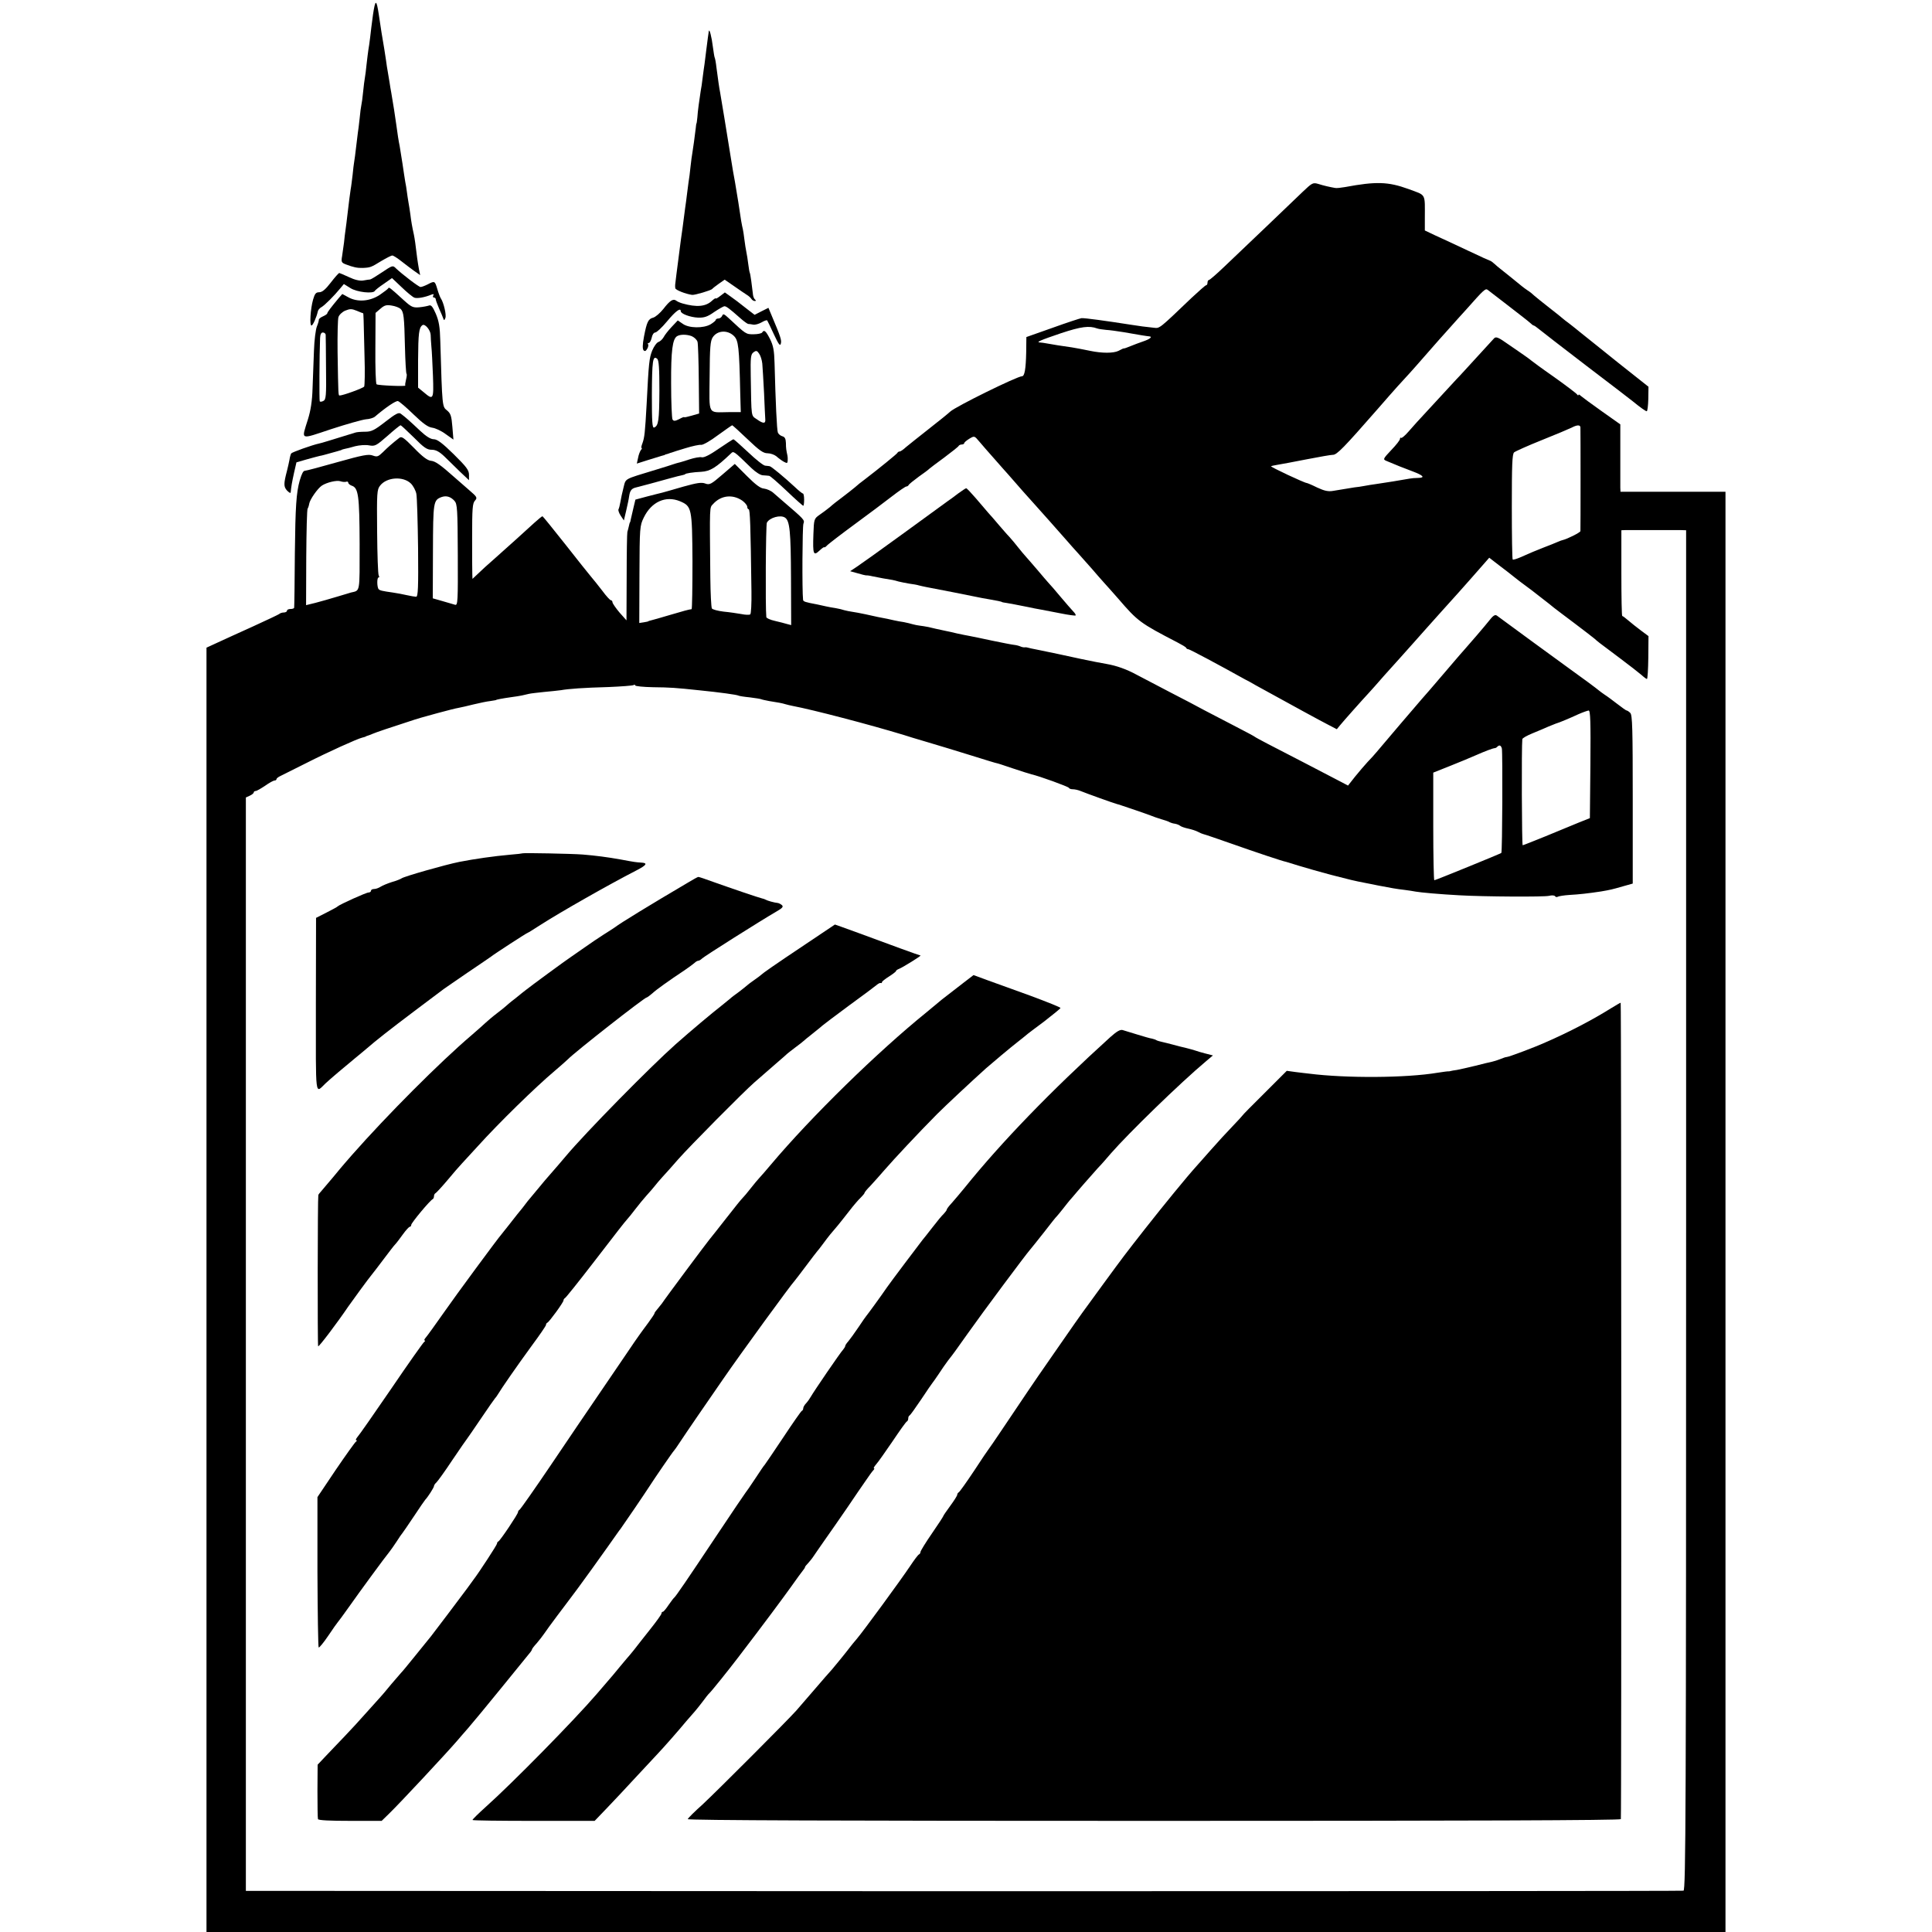
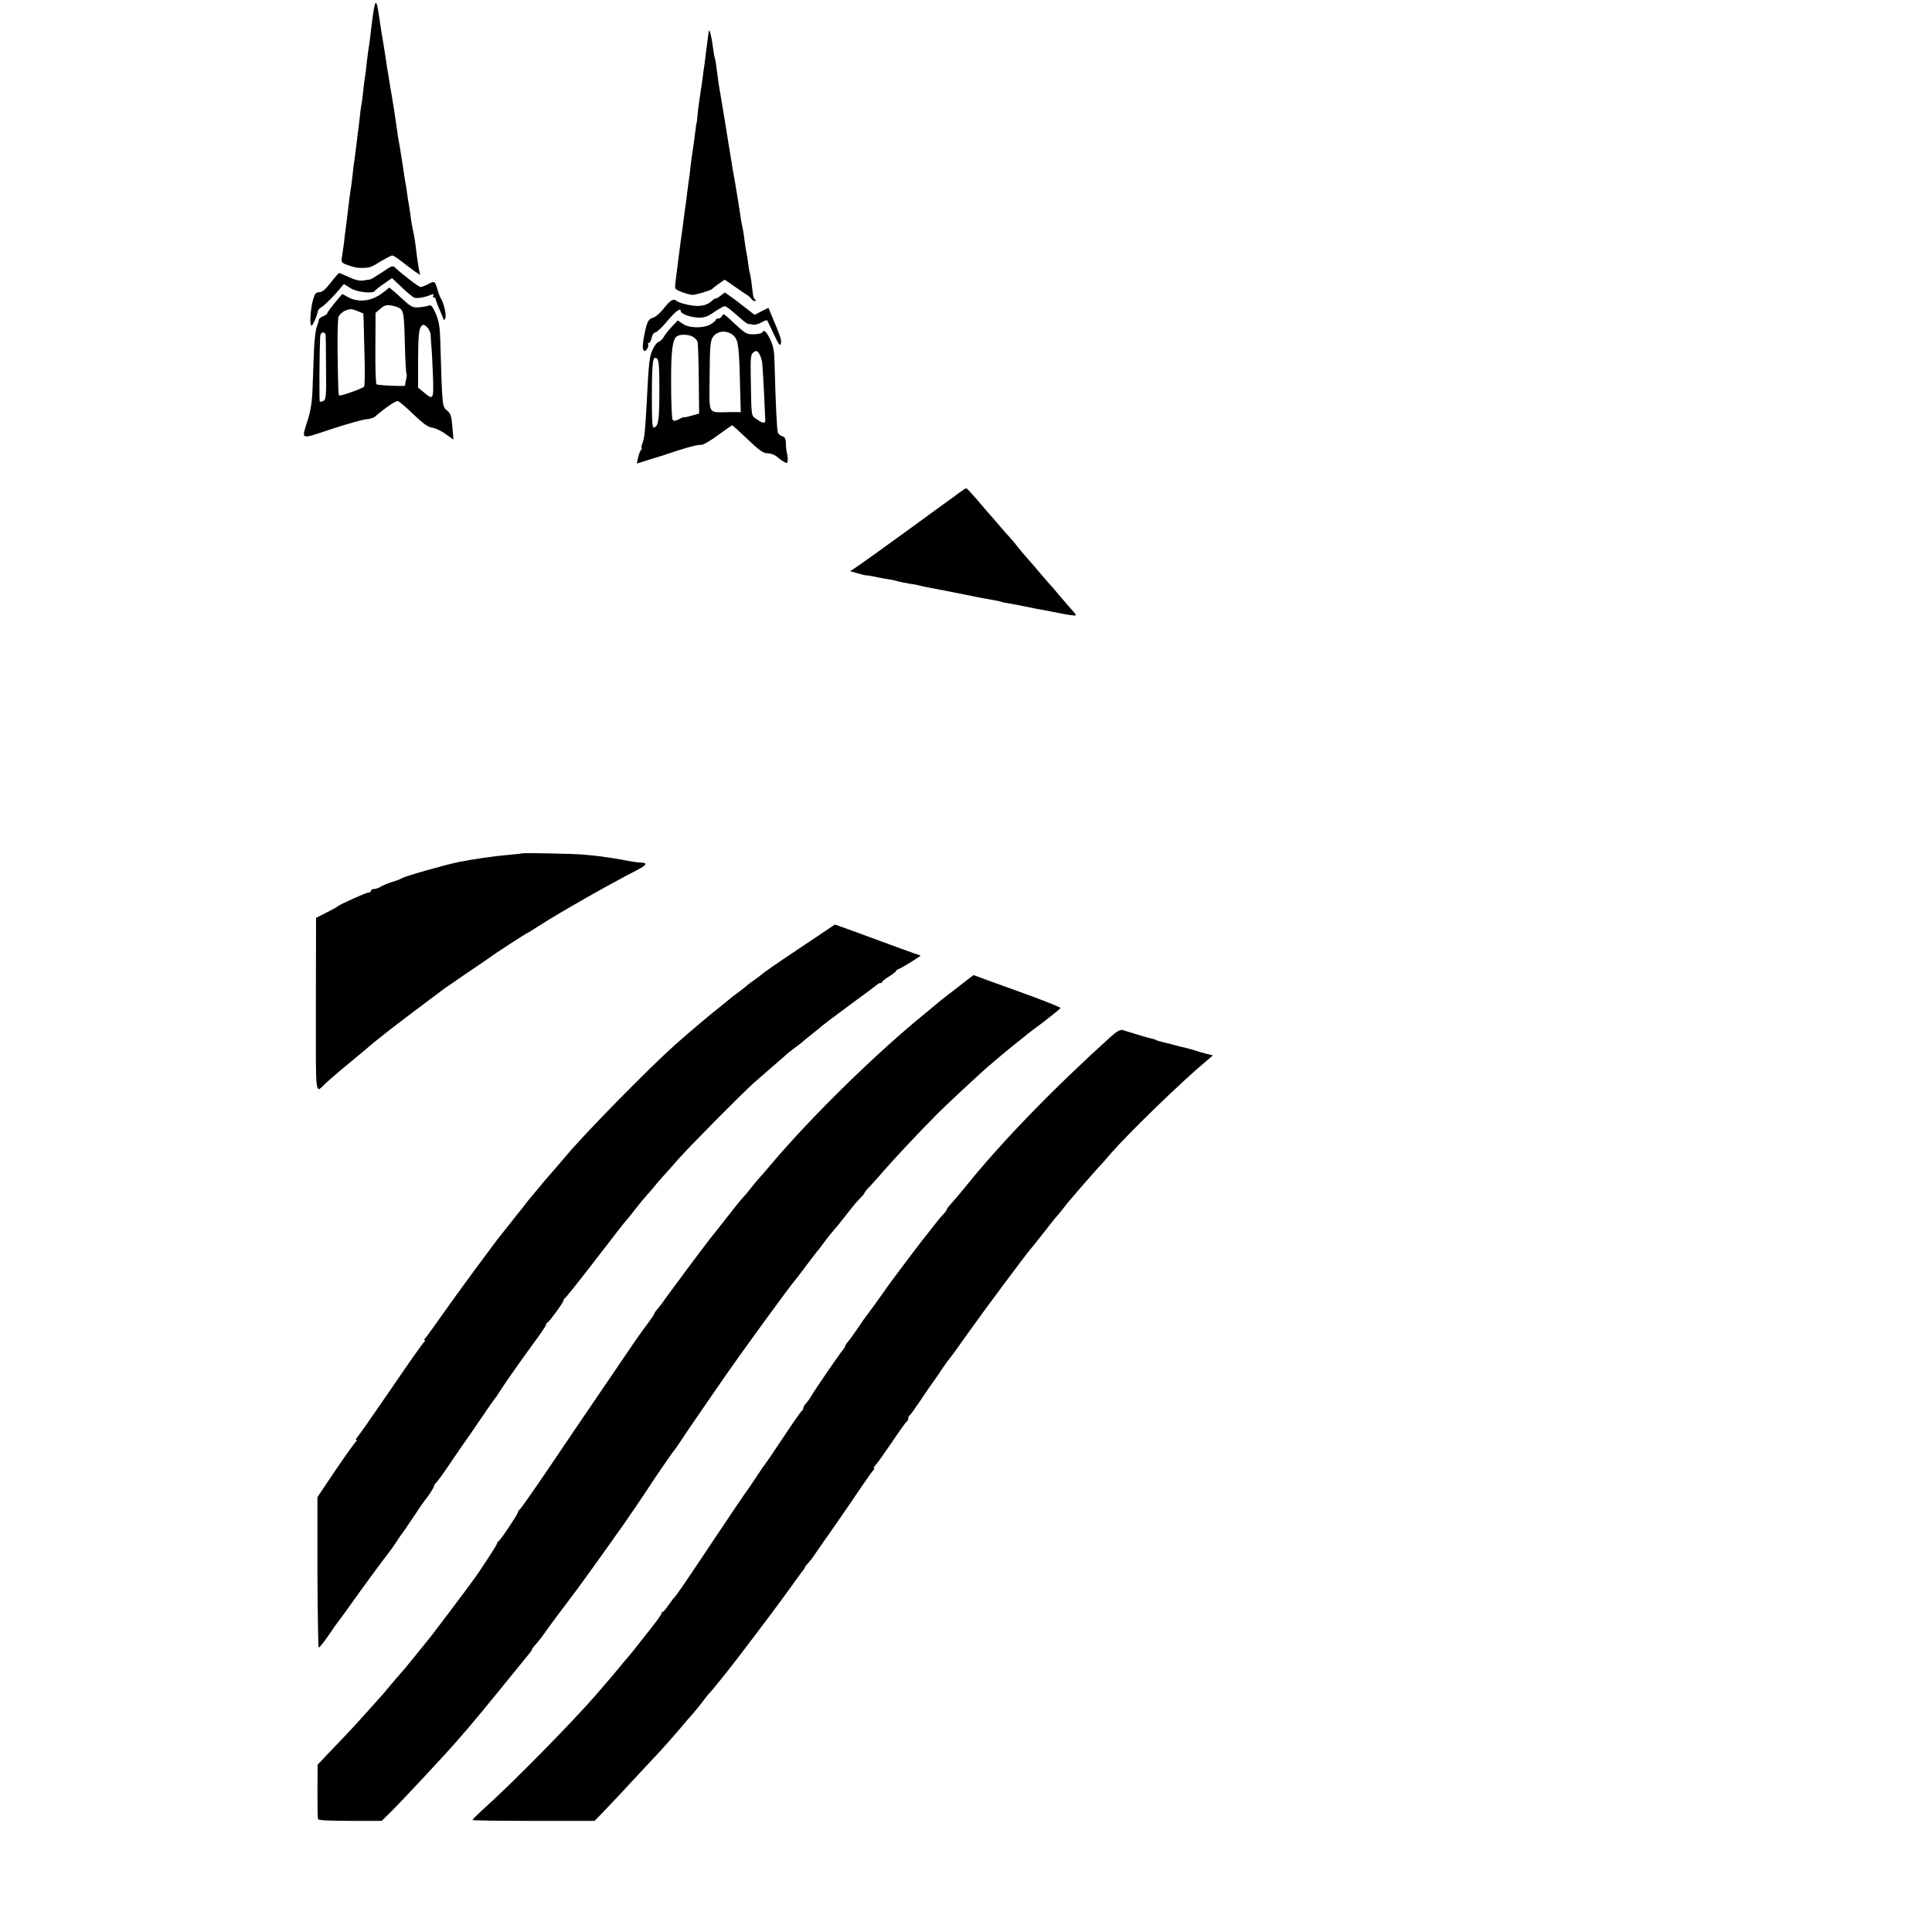
<svg xmlns="http://www.w3.org/2000/svg" version="1.0" width="1104pt" height="1104pt" viewBox="0 0 1104 1104" preserveAspectRatio="xMidYMid meet">
  <g transform="translate(0,1104) scale(0.1,-0.1)" fill="#000000" stroke="none">
    <path d="M2131 10953 c-6 -43 -13 -100 -16 -128 -3 -27 -8 -59 -10 -70 -2 -11 -6 -47 -10 -80 -3 -33 -8 -69 -10 -80 -2 -11 -7 -47 -10 -80 -3 -33 -8 -67 -10 -75 -2 -8 -7 -43 -10 -78 -4 -35 -8 -71 -10 -80 -1 -9 -6 -46 -10 -82 -4 -36 -9 -73 -11 -84 -2 -10 -6 -44 -9 -75 -4 -31 -8 -68 -11 -82 -4 -28 -10 -70 -19 -149 -3 -25 -7 -61 -10 -80 -3 -19 -7 -53 -9 -75 -3 -22 -8 -57 -11 -78 -6 -34 -4 -38 22 -48 42 -16 65 -21 96 -20 44 2 48 4 105 39 29 17 57 32 64 32 6 0 29 -15 52 -33 23 -18 56 -43 74 -56 l33 -23 -7 34 c-3 18 -8 47 -10 63 -9 75 -14 111 -19 135 -10 45 -15 74 -20 115 -3 22 -8 54 -11 70 -3 17 -7 44 -9 60 -2 17 -6 41 -9 55 -2 14 -10 61 -16 105 -7 44 -14 89 -16 100 -6 28 -13 74 -19 120 -5 39 -20 134 -29 185 -3 14 -7 41 -10 60 -3 19 -8 46 -10 60 -3 14 -7 43 -10 65 -3 22 -8 51 -10 65 -6 32 -26 156 -31 195 -14 92 -20 92 -34 -2z" />
    <path d="M4050 10860 c-1 -8 -3 -24 -5 -35 -1 -11 -5 -42 -9 -70 -3 -27 -8 -63 -10 -80 -3 -16 -7 -52 -11 -80 -3 -27 -8 -61 -11 -75 -8 -52 -17 -116 -19 -150 -2 -19 -4 -35 -5 -35 -1 0 -3 -11 -4 -25 -5 -43 -16 -124 -20 -146 -2 -11 -7 -45 -10 -75 -3 -30 -8 -72 -12 -94 -3 -22 -7 -53 -9 -70 -2 -16 -6 -50 -10 -75 -3 -25 -10 -76 -15 -115 -6 -38 -12 -88 -15 -110 -3 -22 -7 -53 -9 -70 -2 -16 -7 -55 -11 -85 -8 -63 -8 -61 -6 -77 1 -10 59 -33 96 -38 15 -2 109 26 115 34 3 4 20 17 38 30 l33 23 55 -38 c31 -22 63 -43 72 -49 9 -5 21 -16 25 -22 4 -7 13 -13 20 -13 8 0 8 3 2 8 -5 4 -11 16 -12 27 -5 46 -15 120 -18 125 -2 3 -6 25 -9 50 -3 25 -8 56 -11 70 -3 14 -8 45 -11 70 -3 25 -7 52 -9 60 -2 8 -7 31 -10 50 -3 19 -10 67 -16 105 -6 39 -15 90 -19 115 -5 25 -16 88 -24 140 -23 142 -55 341 -61 372 -6 31 -11 68 -21 143 -3 28 -8 53 -10 56 -2 4 -6 30 -10 59 -7 59 -21 113 -24 90z" />
-     <path d="M7442 9942 c-32 -31 -127 -122 -211 -202 -84 -80 -189 -180 -233 -222 -45 -43 -85 -78 -90 -78 -4 0 -8 -7 -8 -15 0 -8 -3 -15 -8 -15 -4 0 -41 -33 -83 -72 -184 -176 -182 -175 -214 -171 -42 4 -94 11 -130 17 -154 24 -264 39 -285 38 -8 -1 -82 -25 -165 -55 l-150 -53 -1 -87 c-2 -95 -9 -137 -24 -137 -27 0 -379 -173 -410 -202 -14 -13 -70 -58 -125 -101 -55 -43 -112 -89 -128 -102 -15 -14 -31 -25 -36 -25 -5 0 -11 -3 -13 -8 -3 -6 -102 -87 -187 -152 -18 -13 -43 -33 -56 -45 -13 -11 -45 -36 -70 -55 -26 -19 -59 -45 -73 -58 -15 -12 -41 -32 -59 -44 -31 -22 -32 -24 -35 -111 -4 -115 0 -126 35 -93 15 14 27 22 27 19 0 -4 9 2 19 13 11 10 81 64 156 119 75 55 170 126 211 158 40 31 78 57 83 57 5 0 11 4 13 8 2 5 28 26 58 48 30 21 57 41 60 45 3 3 41 32 85 64 44 33 82 63 83 67 2 4 10 8 18 8 8 0 14 4 14 8 0 4 13 15 29 25 29 17 29 17 56 -15 15 -18 55 -64 89 -102 33 -38 68 -77 77 -87 51 -59 127 -145 144 -163 26 -28 153 -172 191 -215 16 -19 45 -51 64 -72 19 -21 55 -62 80 -90 25 -29 56 -65 70 -80 14 -15 50 -56 80 -90 112 -130 124 -139 340 -251 25 -13 47 -26 48 -30 2 -5 8 -8 13 -8 7 0 174 -89 323 -172 11 -5 38 -20 60 -33 238 -131 359 -197 413 -225 l52 -27 18 22 c15 19 127 145 168 189 6 6 44 49 85 96 41 46 82 91 90 100 8 9 42 47 75 84 33 37 69 78 80 90 11 12 49 55 85 95 36 40 77 86 91 101 26 29 119 134 158 179 l21 24 57 -44 c32 -24 72 -55 89 -69 17 -14 44 -34 59 -45 16 -11 56 -42 89 -68 34 -26 68 -53 76 -60 9 -7 60 -46 115 -87 55 -41 107 -82 117 -90 19 -17 13 -13 143 -110 55 -41 111 -85 125 -97 14 -13 28 -23 31 -23 4 0 7 55 8 123 l1 122 -43 32 c-24 18 -57 44 -73 58 -16 14 -31 25 -34 25 -3 0 -5 110 -5 245 l0 245 25 1 c30 0 260 0 310 0 l35 -1 0 -3885 c0 -3445 -2 -3886 -15 -3889 -8 -2 -1860 -3 -4115 -3 l-4100 2 0 3124 0 3124 22 10 c13 6 23 14 23 19 0 4 5 8 11 8 6 0 30 14 54 30 24 17 48 30 54 30 6 0 11 3 11 8 0 4 10 12 23 18 12 6 78 39 146 73 126 64 294 140 321 146 8 2 16 4 18 5 1 2 5 3 10 5 4 1 18 6 32 12 21 9 89 32 240 81 25 8 32 10 130 37 52 14 106 28 120 30 14 3 53 11 87 20 33 8 76 17 95 19 18 3 33 5 33 6 0 2 35 9 85 16 25 3 53 8 63 10 9 2 27 6 39 9 12 3 52 7 88 11 36 3 79 8 95 10 46 8 128 14 272 18 73 3 137 8 143 11 5 3 10 3 10 -2 0 -4 46 -9 103 -10 95 -1 127 -3 267 -18 110 -11 212 -25 220 -30 3 -2 33 -7 65 -10 33 -4 63 -9 66 -11 4 -2 24 -6 44 -10 51 -8 74 -12 93 -18 9 -3 28 -7 42 -10 112 -21 438 -106 635 -166 17 -6 77 -24 135 -41 58 -17 170 -51 250 -76 80 -25 145 -45 145 -44 0 1 41 -12 90 -29 50 -17 99 -32 110 -35 42 -9 210 -70 213 -77 2 -5 12 -8 22 -8 11 0 29 -4 42 -9 34 -14 198 -73 212 -76 6 -1 18 -5 26 -8 8 -3 44 -15 80 -27 36 -12 74 -26 85 -30 11 -5 38 -14 60 -21 22 -6 45 -14 50 -18 6 -3 19 -7 29 -8 11 -2 24 -7 30 -12 6 -5 27 -12 46 -16 19 -4 44 -12 55 -18 11 -6 25 -12 30 -13 6 -1 80 -26 165 -56 130 -46 291 -100 310 -103 3 -1 37 -11 75 -23 39 -12 120 -35 180 -51 104 -27 137 -35 195 -46 14 -3 48 -9 75 -15 73 -14 105 -20 150 -25 22 -3 51 -7 65 -10 28 -5 137 -15 250 -21 137 -8 485 -10 512 -3 15 4 30 3 34 -2 3 -5 10 -7 16 -3 5 3 35 8 66 10 55 3 109 9 181 20 52 9 62 11 124 29 l57 16 0 480 c0 403 -2 483 -14 495 -8 8 -17 14 -21 14 -3 0 -27 17 -54 38 -26 20 -58 44 -71 52 -12 8 -28 20 -34 25 -10 9 -99 75 -176 130 -31 22 -388 283 -406 297 -11 8 -22 1 -49 -34 -11 -15 -127 -150 -135 -158 -3 -3 -46 -52 -95 -110 -96 -113 -134 -156 -150 -174 -11 -12 -226 -264 -260 -305 -11 -13 -33 -38 -50 -55 -16 -17 -48 -55 -71 -83 l-41 -52 -34 18 c-86 45 -361 188 -424 220 -38 20 -72 38 -75 41 -3 3 -52 29 -110 59 -58 30 -136 71 -175 91 -38 21 -128 68 -200 105 -71 37 -157 82 -191 100 -55 30 -113 51 -171 61 -50 9 -71 13 -143 28 -77 17 -209 45 -245 52 -27 5 -59 12 -65 14 -3 1 -9 2 -14 1 -5 -1 -16 1 -25 5 -9 4 -25 8 -36 9 -11 1 -67 12 -125 24 -58 13 -116 24 -130 27 -14 2 -45 9 -70 14 -25 6 -55 13 -67 15 -48 10 -69 15 -98 22 -16 3 -39 7 -50 8 -11 1 -29 5 -40 8 -11 3 -33 9 -50 12 -16 2 -41 7 -55 10 -25 6 -49 11 -92 19 -13 3 -45 10 -73 16 -27 6 -61 12 -75 14 -14 2 -34 6 -45 9 -11 4 -33 9 -50 12 -16 2 -41 7 -55 10 -14 3 -36 8 -50 11 -69 13 -80 16 -81 27 -6 52 -4 417 2 434 8 22 8 22 -125 136 -11 10 -32 28 -46 40 -14 13 -38 23 -54 25 -20 1 -48 22 -97 71 l-70 70 -71 -61 c-65 -56 -73 -60 -98 -51 -21 8 -47 4 -126 -18 -54 -16 -108 -31 -119 -34 -11 -2 -50 -13 -87 -22 l-67 -18 -11 -46 c-6 -26 -13 -55 -15 -65 -2 -11 -4 -19 -5 -19 -1 0 -4 -9 -6 -20 -3 -11 -6 -27 -9 -35 -2 -8 -4 -125 -4 -260 l-1 -245 -40 45 c-21 25 -39 51 -40 58 0 6 -4 12 -9 12 -5 0 -27 24 -49 54 -23 30 -52 66 -64 80 -13 15 -79 98 -148 186 -69 87 -127 159 -130 160 -3 0 -24 -17 -46 -37 -45 -42 -149 -135 -233 -210 -30 -26 -70 -62 -88 -80 l-33 -31 -1 26 c-1 15 -1 112 -1 215 0 159 2 191 16 206 15 17 13 21 -35 62 -28 24 -63 55 -79 69 -84 75 -113 95 -138 97 -19 2 -48 23 -96 73 -59 60 -71 68 -84 58 -41 -32 -67 -55 -94 -82 -27 -26 -33 -28 -58 -19 -24 9 -56 3 -202 -38 -95 -27 -178 -49 -185 -49 -10 0 -18 -15 -30 -55 -20 -71 -25 -150 -28 -415 -1 -168 -3 -308 -4 -312 0 -5 -10 -8 -21 -8 -11 0 -20 -4 -20 -10 0 -5 -8 -10 -18 -10 -10 0 -22 -4 -27 -9 -6 -4 -73 -36 -150 -71 -77 -35 -168 -76 -202 -92 l-63 -29 0 -3669 0 -3670 4340 0 4340 0 0 4115 0 4115 -300 0 -300 0 -1 23 c0 12 0 99 0 192 l0 170 -106 75 c-58 41 -112 81 -120 88 -7 7 -13 10 -13 5 0 -4 -4 -3 -8 3 -4 6 -63 51 -132 100 -69 48 -127 91 -130 94 -3 3 -18 14 -35 26 -16 11 -60 42 -97 67 -55 39 -69 45 -80 34 -7 -8 -51 -56 -98 -107 -47 -51 -100 -110 -119 -129 -29 -31 -198 -214 -226 -245 -5 -6 -27 -30 -47 -53 -20 -23 -39 -39 -42 -35 -3 3 -6 0 -6 -6 0 -7 -22 -35 -50 -64 -48 -51 -48 -53 -27 -62 66 -28 87 -36 145 -58 67 -25 78 -38 35 -39 -16 0 -37 -2 -48 -4 -48 -9 -144 -24 -185 -30 -25 -3 -58 -9 -75 -12 -16 -3 -41 -7 -55 -8 -25 -4 -50 -8 -122 -20 -28 -5 -50 0 -91 19 -30 15 -57 26 -60 26 -12 0 -209 92 -204 96 1 1 18 5 37 8 19 3 94 17 165 31 72 14 140 26 151 26 23 -1 64 42 254 259 8 9 39 45 69 79 30 34 70 79 90 100 31 33 80 89 164 185 10 12 46 52 80 90 34 38 82 92 107 119 100 113 109 121 122 110 17 -13 164 -126 202 -156 16 -12 35 -28 42 -34 7 -7 15 -13 18 -13 3 0 16 -9 28 -19 13 -11 136 -106 273 -211 138 -105 257 -196 265 -203 44 -36 74 -57 80 -57 4 0 8 31 9 70 l1 70 -173 137 c-94 76 -176 141 -182 146 -5 4 -21 17 -35 28 -14 12 -41 33 -60 48 -19 14 -37 28 -40 31 -3 3 -36 30 -75 60 -38 30 -77 61 -86 69 -9 9 -26 23 -39 31 -12 8 -28 20 -34 25 -11 10 -98 79 -124 100 -7 5 -22 18 -33 28 -10 9 -21 17 -24 17 -2 0 -60 26 -127 58 -68 32 -151 71 -185 86 l-61 29 0 66 c0 151 10 132 -94 171 -116 42 -185 44 -362 11 -23 -4 -49 -7 -57 -5 -29 5 -65 13 -96 23 -31 9 -35 6 -91 -47z m-1172 -779 c8 -3 31 -6 50 -8 19 -1 64 -7 100 -13 96 -17 134 -23 147 -24 21 -2 4 -16 -35 -29 -20 -7 -53 -19 -72 -27 -19 -8 -36 -14 -38 -13 -1 1 -15 -5 -31 -14 -29 -14 -93 -14 -161 0 -40 8 -84 17 -105 20 -53 7 -113 17 -140 22 -16 3 -36 6 -42 6 -26 1 2 13 120 53 115 38 161 44 207 27z m2761 -565 c1 -19 1 -581 0 -593 -1 -8 -75 -45 -101 -51 -3 0 -16 -5 -30 -11 -14 -6 -50 -21 -80 -32 -55 -22 -63 -25 -133 -56 -21 -9 -41 -15 -43 -12 -3 2 -5 138 -5 302 0 235 2 300 13 310 7 6 78 38 158 70 80 32 156 64 170 71 32 17 50 17 51 2z m-6683 -321 c13 -13 27 -39 31 -58 4 -19 8 -159 10 -311 2 -223 0 -278 -11 -278 -7 0 -31 4 -53 9 -22 5 -58 12 -80 15 -64 9 -74 12 -81 19 -10 10 -11 67 -1 67 5 0 5 5 1 12 -4 6 -8 119 -9 250 -2 223 -1 240 17 263 38 49 132 55 176 12z m-370 10 c6 3 12 0 12 -5 0 -6 9 -13 19 -17 39 -12 45 -55 46 -332 0 -286 4 -266 -50 -279 -5 -2 -41 -12 -80 -24 -38 -12 -94 -27 -123 -35 l-53 -13 1 273 c1 150 4 276 8 279 3 4 7 16 9 28 4 24 48 87 72 103 29 19 86 32 106 25 11 -4 26 -5 33 -3z m619 -109 c16 -18 18 -46 19 -309 1 -262 0 -289 -15 -285 -9 3 -41 12 -72 21 l-56 16 1 268 c1 285 2 293 50 311 27 9 51 2 73 -22z m1645 1 c15 -11 28 -27 28 -35 0 -8 4 -14 8 -14 8 0 11 -86 16 -470 1 -69 -2 -128 -7 -131 -5 -3 -27 -3 -50 2 -23 4 -69 11 -102 14 -33 4 -63 12 -67 18 -4 6 -8 86 -9 177 -4 423 -5 397 16 420 45 50 112 57 167 19z m-357 -3 c68 -29 70 -38 72 -343 0 -150 -2 -273 -5 -274 -16 -2 -43 -9 -127 -34 -49 -15 -97 -28 -105 -30 -8 -2 -15 -4 -15 -5 0 -1 -12 -4 -26 -6 l-26 -4 1 277 c1 271 2 279 25 326 44 90 125 126 206 93z m601 -94 c27 -18 33 -80 34 -343 l1 -271 -23 6 c-13 4 -44 12 -70 18 -27 6 -49 16 -49 22 -6 57 -3 525 3 539 15 29 78 47 104 29z m4602 -1409 l-3 -308 -65 -26 c-36 -15 -121 -50 -189 -78 -69 -28 -127 -51 -130 -51 -5 0 -7 567 -2 606 0 6 27 21 59 34 31 13 73 30 92 39 19 8 37 15 40 16 21 6 78 30 130 54 25 11 51 20 58 21 10 0 12 -65 10 -307z m-506 90 c5 -24 3 -592 -3 -597 -6 -5 -376 -156 -383 -156 -3 0 -6 138 -6 308 l0 307 98 39 c53 21 120 49 147 61 50 22 94 39 107 40 3 0 10 3 14 8 12 12 21 8 26 -10z" />
    <path d="M2180 9482 c-30 -20 -59 -38 -65 -39 -5 0 -23 -3 -40 -6 -19 -3 -49 4 -80 19 -27 13 -53 23 -56 24 -4 0 -26 -25 -49 -55 -30 -39 -49 -55 -66 -55 -19 0 -25 -8 -35 -42 -15 -53 -21 -148 -9 -148 8 0 29 48 36 80 1 8 11 20 21 25 18 10 73 65 108 108 l20 24 37 -23 c37 -24 132 -34 140 -16 2 4 24 22 51 40 l47 33 56 -53 c30 -29 63 -56 72 -59 16 -6 60 2 96 17 14 5 17 4 12 -4 -4 -7 -2 -12 3 -12 6 0 11 -5 11 -10 0 -6 9 -29 19 -53 11 -23 21 -49 24 -57 4 -12 6 -12 12 3 7 17 -10 89 -26 112 -4 6 -13 29 -20 53 -14 47 -15 48 -55 27 -16 -8 -34 -15 -41 -15 -10 0 -104 72 -141 107 -18 18 -19 17 -82 -25z" />
    <path d="M2219 9393 c-2 -4 -24 -21 -49 -38 -56 -37 -126 -43 -179 -14 l-35 19 -21 -24 c-40 -48 -65 -80 -65 -87 0 -3 -11 -11 -25 -17 -14 -6 -24 -15 -23 -19 0 -5 -4 -21 -11 -38 -7 -16 -15 -79 -17 -140 -2 -60 -6 -157 -8 -215 -2 -72 -11 -127 -26 -175 -38 -123 -51 -118 133 -57 89 29 178 54 198 56 20 1 42 8 50 14 63 54 121 93 133 90 8 -2 48 -36 89 -76 55 -53 83 -73 107 -76 17 -2 52 -18 76 -36 l45 -32 -6 73 c-5 63 -10 77 -31 94 -27 22 -27 17 -38 395 -2 82 -8 116 -26 158 -18 41 -27 51 -39 46 -9 -3 -34 -8 -56 -10 -35 -3 -45 2 -86 39 -82 75 -87 78 -90 70z m70 -118 c18 -18 21 -43 25 -218 2 -81 6 -150 9 -153 3 -3 1 -18 -3 -34 -4 -16 -6 -31 -4 -33 7 -6 -154 0 -164 7 -5 3 -8 96 -7 207 l1 201 28 24 c23 20 34 23 64 18 21 -3 43 -12 51 -19z m-214 -25 c2 0 3 -22 8 -247 3 -89 1 -166 -2 -172 -6 -9 -121 -51 -140 -51 -8 0 -8 -2 -12 250 -1 96 1 186 5 198 4 13 22 30 39 37 27 11 37 11 66 -1 18 -8 35 -14 36 -14z m386 -124 c0 -11 2 -41 4 -66 3 -25 6 -100 9 -167 5 -137 2 -141 -52 -95 l-33 27 0 156 c1 155 5 187 25 201 14 10 46 -28 47 -56z m-600 2 c0 -7 2 -93 2 -191 2 -159 0 -180 -15 -188 -9 -5 -19 -6 -21 -2 -3 7 -2 265 2 361 1 21 6 32 16 32 8 0 15 -6 16 -12z" />
    <path d="M4116 9349 c-14 -11 -26 -18 -26 -14 0 3 -10 -3 -22 -14 -35 -33 -87 -38 -168 -15 -14 4 -30 11 -36 16 -17 13 -36 1 -73 -47 -19 -24 -45 -46 -58 -50 -29 -7 -37 -25 -53 -108 -9 -47 -9 -72 -2 -79 7 -7 13 -4 21 10 6 10 7 22 4 26 -3 3 -2 6 4 6 6 0 13 14 17 30 3 17 12 30 20 30 8 0 39 29 68 64 48 58 78 80 78 58 0 -15 54 -35 99 -37 35 -1 54 5 92 32 27 18 53 33 59 33 10 0 27 -12 89 -67 20 -18 41 -33 46 -34 6 0 19 -2 29 -4 11 -2 32 4 48 13 15 9 29 14 32 11 2 -2 19 -38 38 -79 27 -58 36 -70 40 -53 5 19 -1 38 -53 161 l-18 43 -40 -20 -39 -20 -39 30 c-62 49 -68 53 -100 76 l-31 22 -26 -20z" />
    <path d="M4127 9236 c-4 -9 -13 -16 -22 -16 -8 0 -15 -4 -15 -8 0 -4 -13 -15 -29 -25 -41 -24 -125 -23 -160 3 l-28 19 -35 -37 c-19 -20 -40 -47 -46 -59 -7 -12 -20 -24 -29 -27 -10 -3 -26 -25 -36 -49 -17 -43 -20 -69 -32 -307 -9 -162 -12 -190 -24 -223 -6 -15 -8 -27 -5 -27 4 0 2 -6 -4 -12 -5 -7 -13 -27 -16 -45 l-7 -32 63 20 c35 11 70 22 78 24 8 2 16 4 18 5 1 2 7 4 12 5 6 1 12 4 15 5 3 1 8 3 13 4 4 2 39 13 79 25 39 12 80 21 90 19 10 -1 53 23 95 55 43 31 80 57 82 57 2 0 42 -36 88 -80 66 -63 89 -80 114 -80 16 0 39 -8 50 -17 11 -10 30 -24 42 -31 19 -10 22 -10 23 5 1 10 0 23 -1 28 -7 33 -9 43 -9 73 -1 25 -6 35 -20 39 -11 3 -22 12 -26 21 -6 16 -13 171 -19 397 -2 72 -7 100 -26 138 -24 47 -34 55 -45 37 -3 -5 -25 -10 -49 -10 -44 0 -42 -1 -142 92 -26 24 -32 27 -37 14z m66 -115 c27 -26 31 -61 37 -331 l3 -105 -69 0 c-122 -1 -111 -23 -109 205 1 166 4 202 18 223 26 39 83 43 120 8z m-240 -2 c15 -7 30 -21 33 -33 3 -12 6 -109 7 -215 l2 -194 -42 -12 c-24 -7 -43 -11 -43 -9 0 3 -13 -2 -29 -11 -24 -12 -32 -12 -38 -2 -4 6 -8 99 -8 205 -1 189 8 255 34 271 18 11 55 11 84 0z m403 -157 c2 -20 6 -95 10 -167 3 -71 6 -139 7 -150 3 -27 -12 -27 -48 -1 -34 23 -31 5 -35 245 -2 109 0 127 16 138 15 11 20 10 32 -8 8 -11 16 -37 18 -57z m-588 -155 c-1 -170 -5 -200 -30 -210 -11 -4 -13 33 -13 187 1 194 5 227 30 206 10 -8 13 -52 13 -183z" />
-     <path d="M2202 8630 c-63 -49 -80 -57 -115 -57 -23 0 -49 -2 -57 -5 -139 -43 -197 -61 -205 -62 -42 -9 -156 -50 -161 -57 -3 -5 -8 -22 -10 -37 -3 -15 -9 -43 -14 -62 -20 -76 -19 -91 0 -113 11 -11 20 -17 21 -11 3 32 7 56 19 111 l14 61 59 17 c32 9 66 18 75 20 9 1 37 9 62 16 25 7 48 13 53 15 4 1 8 2 10 4 1 1 9 3 17 5 8 1 35 8 59 15 24 6 60 9 80 5 34 -6 41 -2 105 54 38 34 72 61 75 61 3 0 37 -32 76 -70 57 -58 75 -70 101 -70 24 0 43 -10 72 -37 21 -21 62 -60 90 -88 l52 -49 0 31 c0 26 -14 45 -87 117 -65 64 -95 86 -114 86 -18 0 -44 16 -80 50 -55 52 -83 77 -109 96 -12 9 -30 -1 -88 -46z" />
-     <path d="M4107 8476 c-50 -35 -84 -52 -97 -49 -10 3 -42 -3 -70 -12 -28 -9 -56 -18 -63 -19 -7 -2 -19 -5 -27 -8 -8 -3 -55 -18 -105 -33 -183 -56 -168 -47 -182 -101 -7 -27 -15 -64 -18 -83 -3 -18 -8 -37 -11 -42 -2 -5 3 -21 13 -36 l18 -27 13 55 c7 30 15 67 17 83 5 34 14 45 41 51 29 7 121 32 189 51 33 9 67 18 75 19 8 2 15 4 15 5 0 5 46 12 92 14 51 3 84 23 170 105 15 15 15 15 117 -84 24 -23 52 -41 66 -41 14 -1 30 -2 35 -3 6 0 50 -39 100 -86 49 -47 92 -85 95 -85 3 0 5 16 5 35 0 19 -3 35 -7 35 -4 0 -25 17 -47 38 -58 54 -134 117 -143 118 -4 1 -16 2 -25 3 -10 0 -54 35 -97 76 -44 41 -82 75 -85 75 -3 0 -41 -25 -84 -54z" />
    <path d="M5475 8220 c-22 -17 -49 -37 -60 -44 -11 -8 -123 -90 -250 -182 -126 -92 -247 -178 -268 -192 l-39 -26 43 -12 c23 -7 45 -12 48 -12 3 1 20 -1 36 -5 33 -7 92 -18 115 -21 8 -2 24 -5 35 -9 11 -3 38 -8 60 -12 22 -3 47 -7 55 -10 8 -2 29 -7 45 -10 146 -28 176 -34 260 -51 39 -8 84 -17 100 -19 36 -6 70 -13 70 -15 0 -1 14 -4 30 -6 17 -3 62 -11 100 -19 39 -8 82 -17 97 -19 15 -3 64 -12 109 -21 44 -9 83 -14 85 -12 3 3 -3 13 -13 23 -10 11 -43 48 -73 84 -30 36 -61 72 -70 81 -8 9 -35 40 -60 70 -25 29 -54 63 -65 75 -11 12 -32 37 -47 56 -15 19 -37 46 -50 60 -13 13 -40 45 -61 69 -20 24 -47 55 -60 69 -12 14 -44 51 -71 83 -27 31 -51 57 -55 57 -3 0 -24 -14 -46 -30z" />
    <path d="M2987 6164 c-1 -1 -33 -5 -72 -8 -91 -8 -203 -24 -290 -41 -80 -16 -315 -83 -330 -94 -5 -4 -30 -14 -55 -21 -25 -8 -54 -20 -65 -27 -11 -7 -27 -13 -37 -13 -10 0 -18 -4 -18 -10 0 -5 -6 -10 -14 -10 -14 0 -166 -69 -176 -79 -3 -4 -32 -19 -65 -36 l-59 -30 -1 -497 c0 -551 -6 -506 56 -448 22 21 115 100 169 144 25 20 54 45 65 54 54 47 133 109 275 216 85 64 160 120 165 124 6 4 66 46 135 93 69 46 129 88 135 92 17 14 206 137 211 137 2 0 34 20 71 44 114 73 384 227 551 313 58 30 65 42 25 44 -29 2 -33 2 -118 18 -73 13 -141 22 -215 28 -64 5 -339 10 -343 7z" />
-     <path d="M3925 5993 c-202 -119 -384 -230 -410 -251 -5 -4 -35 -23 -65 -42 -30 -19 -80 -53 -111 -75 -31 -22 -67 -47 -79 -55 -22 -14 -232 -168 -255 -187 -6 -4 -33 -26 -60 -48 -28 -21 -52 -42 -55 -45 -3 -3 -25 -21 -50 -40 -25 -19 -54 -44 -66 -55 -11 -11 -47 -42 -79 -70 -182 -155 -482 -456 -683 -684 -12 -14 -30 -35 -40 -46 -10 -11 -40 -47 -67 -80 -28 -33 -58 -68 -67 -79 -10 -11 -19 -22 -19 -25 -4 -15 -5 -857 -1 -864 3 -6 112 138 172 227 18 26 120 166 135 183 14 17 24 31 75 98 25 33 50 66 57 73 7 7 27 33 44 57 18 25 36 45 41 45 4 0 8 5 8 11 0 11 108 141 123 147 4 2 7 10 7 17 0 7 4 15 9 17 4 2 35 35 67 73 32 39 70 82 84 97 14 15 54 59 90 98 122 135 330 338 439 430 30 25 63 55 75 66 44 45 439 354 451 354 3 0 18 11 33 24 25 23 91 70 187 134 22 15 46 33 53 39 7 7 17 13 22 13 5 0 15 6 22 13 12 12 328 212 426 269 33 19 40 27 30 36 -7 6 -17 11 -23 12 -21 2 -60 13 -70 19 -5 3 -14 6 -20 7 -15 3 -180 59 -275 93 -47 17 -87 31 -90 30 -3 0 -32 -16 -65 -36z" />
    <path d="M4598 5641 c-177 -118 -239 -162 -248 -171 -3 -3 -21 -17 -40 -30 -19 -13 -37 -27 -40 -30 -3 -3 -23 -19 -45 -36 -22 -16 -45 -33 -51 -39 -6 -5 -28 -23 -49 -40 -54 -42 -177 -145 -265 -223 -144 -128 -514 -504 -627 -639 -30 -36 -47 -55 -119 -138 -38 -45 -82 -98 -99 -119 -16 -22 -43 -56 -60 -76 -16 -21 -41 -52 -55 -70 -14 -18 -30 -37 -35 -44 -17 -18 -264 -353 -325 -441 -47 -67 -100 -141 -110 -152 -6 -7 -7 -13 -3 -13 4 0 3 -4 -3 -8 -6 -4 -91 -124 -188 -267 -98 -143 -185 -268 -194 -277 -8 -10 -11 -18 -6 -18 5 0 4 -4 -2 -8 -6 -4 -58 -77 -116 -162 l-104 -155 0 -427 c1 -234 4 -429 7 -432 3 -3 28 27 55 67 26 39 51 74 54 77 3 3 32 42 63 86 59 84 207 286 232 316 8 10 27 37 42 60 15 24 30 45 33 48 3 3 32 46 65 95 33 50 62 92 65 95 14 14 50 70 50 78 0 5 6 14 13 20 7 6 49 64 92 129 44 65 82 120 85 123 3 3 38 55 79 115 41 61 77 112 80 115 3 3 11 13 16 22 20 34 111 165 192 276 46 62 83 116 83 121 0 5 3 11 8 13 11 5 92 116 92 127 0 5 4 11 8 13 5 2 77 92 161 201 146 189 173 225 196 251 6 6 26 31 45 56 19 25 48 60 64 78 17 18 37 42 46 53 8 11 29 35 45 53 17 18 57 63 90 101 63 72 376 388 436 440 19 16 68 59 109 95 41 35 77 67 80 70 3 3 23 18 45 35 22 16 42 32 45 35 3 3 28 24 55 45 28 22 52 42 55 45 3 3 70 54 150 113 80 58 152 112 160 119 8 7 18 12 22 11 5 -2 8 0 8 5 0 4 18 18 40 32 22 14 40 28 40 31 0 4 8 9 18 13 19 7 130 76 122 76 -5 0 -191 68 -350 127 -36 13 -82 30 -102 37 l-37 13 -173 -116z" />
    <path d="M5503 5422 c-33 -26 -75 -58 -93 -72 -18 -14 -38 -29 -44 -35 -6 -5 -38 -32 -71 -59 -282 -228 -659 -597 -890 -871 -27 -33 -57 -66 -65 -75 -8 -8 -31 -36 -50 -60 -19 -25 -40 -49 -46 -55 -6 -5 -48 -57 -93 -115 -45 -58 -89 -113 -98 -124 -18 -22 -248 -330 -271 -365 -10 -13 -23 -29 -29 -36 -7 -8 -13 -16 -13 -20 0 -3 -16 -27 -35 -53 -19 -26 -41 -55 -47 -64 -7 -9 -47 -67 -88 -128 -41 -61 -113 -166 -160 -235 -47 -68 -163 -240 -259 -382 -96 -142 -178 -259 -183 -261 -4 -2 -8 -8 -8 -13 0 -11 -102 -163 -112 -167 -5 -2 -8 -8 -8 -13 0 -7 -103 -165 -133 -204 -4 -5 -22 -30 -40 -55 -43 -58 -188 -250 -204 -270 -7 -8 -47 -58 -89 -110 -42 -52 -79 -97 -83 -100 -3 -3 -28 -32 -56 -65 -27 -33 -54 -65 -60 -71 -5 -6 -41 -46 -80 -89 -38 -43 -94 -104 -123 -134 -29 -31 -77 -80 -105 -110 l-52 -55 -1 -150 c0 -83 1 -156 3 -161 2 -7 70 -10 184 -10 l180 0 42 41 c61 59 322 339 387 414 12 14 41 48 65 75 24 28 110 131 190 230 81 99 153 188 161 198 8 9 14 19 14 22 0 3 12 19 27 35 14 16 33 41 42 54 9 14 43 60 75 103 33 43 84 112 115 153 30 41 66 91 80 110 14 19 56 78 93 130 37 52 70 100 75 105 10 13 142 207 163 240 26 41 135 200 141 205 3 3 19 25 35 50 34 52 162 238 243 355 103 150 392 546 411 565 3 3 32 41 65 85 33 44 62 82 65 85 3 3 19 23 35 45 31 42 45 59 83 103 12 15 42 52 65 82 23 30 52 64 65 76 12 12 22 24 22 27 0 4 15 22 33 40 17 19 55 60 82 92 51 59 189 207 300 319 48 48 200 190 279 261 27 24 145 123 180 150 22 17 44 35 50 40 6 6 53 41 104 79 50 39 92 73 92 76 0 4 -78 35 -172 70 -95 34 -207 75 -249 90 l-76 28 -60 -46z" />
-     <path d="M9205 5278 c-102 -64 -239 -136 -375 -195 -62 -28 -209 -83 -220 -83 -5 0 -21 -5 -37 -12 -15 -6 -37 -13 -47 -15 -10 -2 -53 -12 -95 -23 -42 -10 -89 -21 -106 -24 -16 -2 -32 -5 -35 -6 -3 -1 -8 -2 -11 -2 -4 1 -33 -3 -65 -8 -178 -30 -522 -32 -734 -5 -14 1 -48 6 -76 9 l-51 7 -126 -126 c-70 -69 -127 -127 -127 -129 0 -1 -26 -30 -57 -62 -32 -33 -87 -93 -123 -134 -36 -40 -74 -84 -85 -96 -56 -62 -185 -220 -292 -356 -119 -152 -119 -152 -237 -313 -130 -178 -120 -163 -229 -320 -53 -77 -104 -149 -111 -160 -19 -26 -158 -231 -244 -360 -37 -55 -69 -102 -72 -105 -3 -3 -41 -59 -84 -125 -44 -66 -83 -121 -88 -123 -4 -2 -8 -8 -8 -13 0 -6 -18 -34 -40 -64 -22 -30 -40 -56 -40 -59 0 -2 -29 -47 -65 -99 -36 -52 -65 -100 -65 -105 0 -6 -4 -12 -8 -14 -5 -1 -28 -32 -52 -68 -52 -78 -268 -373 -304 -415 -14 -16 -29 -35 -33 -40 -32 -42 -91 -114 -109 -135 -13 -14 -56 -63 -96 -110 -41 -47 -89 -103 -108 -125 -50 -56 -440 -447 -535 -536 -45 -40 -83 -78 -85 -84 -3 -7 888 -10 2663 -10 1793 0 2668 3 2669 10 4 30 3 4665 -1 4665 -3 0 -28 -15 -56 -32z" />
    <path d="M6345 5114 c-340 -308 -623 -601 -831 -859 -27 -33 -61 -73 -76 -90 -15 -16 -28 -33 -28 -37 0 -4 -8 -14 -17 -24 -10 -9 -39 -44 -65 -78 -26 -34 -52 -66 -57 -72 -16 -20 -186 -246 -201 -268 -34 -50 -115 -161 -120 -166 -3 -3 -23 -32 -45 -65 -22 -33 -48 -68 -57 -79 -10 -11 -18 -23 -18 -27 0 -4 -6 -14 -12 -21 -15 -15 -167 -238 -184 -268 -6 -11 -18 -28 -27 -38 -10 -10 -17 -23 -17 -29 0 -6 -3 -13 -8 -15 -4 -1 -52 -70 -107 -153 -55 -82 -102 -152 -105 -155 -4 -3 -28 -39 -55 -80 -27 -41 -52 -77 -55 -80 -3 -3 -76 -111 -162 -240 -178 -267 -236 -352 -246 -360 -4 -3 -18 -22 -32 -42 -14 -21 -28 -38 -32 -38 -5 0 -8 -4 -8 -10 0 -5 -30 -47 -66 -92 -36 -46 -78 -98 -92 -117 -15 -19 -34 -41 -42 -50 -8 -9 -24 -28 -36 -43 -18 -23 -47 -57 -135 -159 -130 -151 -484 -511 -632 -643 -42 -38 -77 -72 -77 -76 0 -3 157 -5 349 -5 l349 0 70 73 c39 41 113 119 164 175 51 55 107 115 123 132 39 41 125 139 167 190 18 21 40 46 48 55 8 9 28 34 44 55 16 22 34 45 40 50 12 11 110 133 161 200 151 197 259 343 307 410 31 44 61 85 67 92 6 7 11 15 11 18 0 3 8 13 18 23 9 10 23 27 30 38 7 10 36 53 65 94 29 41 87 124 128 184 40 60 88 129 106 155 17 25 36 52 43 59 6 6 8 12 4 12 -4 0 2 10 13 23 11 12 53 72 94 132 41 61 77 112 82 113 4 2 7 10 7 17 0 7 3 15 8 17 4 2 34 44 67 93 33 50 62 92 65 95 3 3 18 25 35 50 16 25 40 59 52 75 35 45 33 42 113 155 81 115 335 456 357 480 7 8 43 53 80 100 36 47 68 87 72 90 3 3 18 21 33 40 15 19 38 49 53 65 14 17 47 55 73 85 26 30 61 69 77 87 17 17 49 54 72 81 102 117 397 404 546 529 l38 32 -43 11 c-24 6 -50 14 -58 17 -8 3 -31 9 -50 14 -19 4 -53 13 -75 19 -22 6 -51 13 -64 16 -14 3 -28 7 -33 10 -4 3 -16 7 -25 9 -10 1 -47 12 -83 23 -36 11 -74 23 -85 26 -14 4 -34 -8 -70 -40z" />
  </g>
</svg>